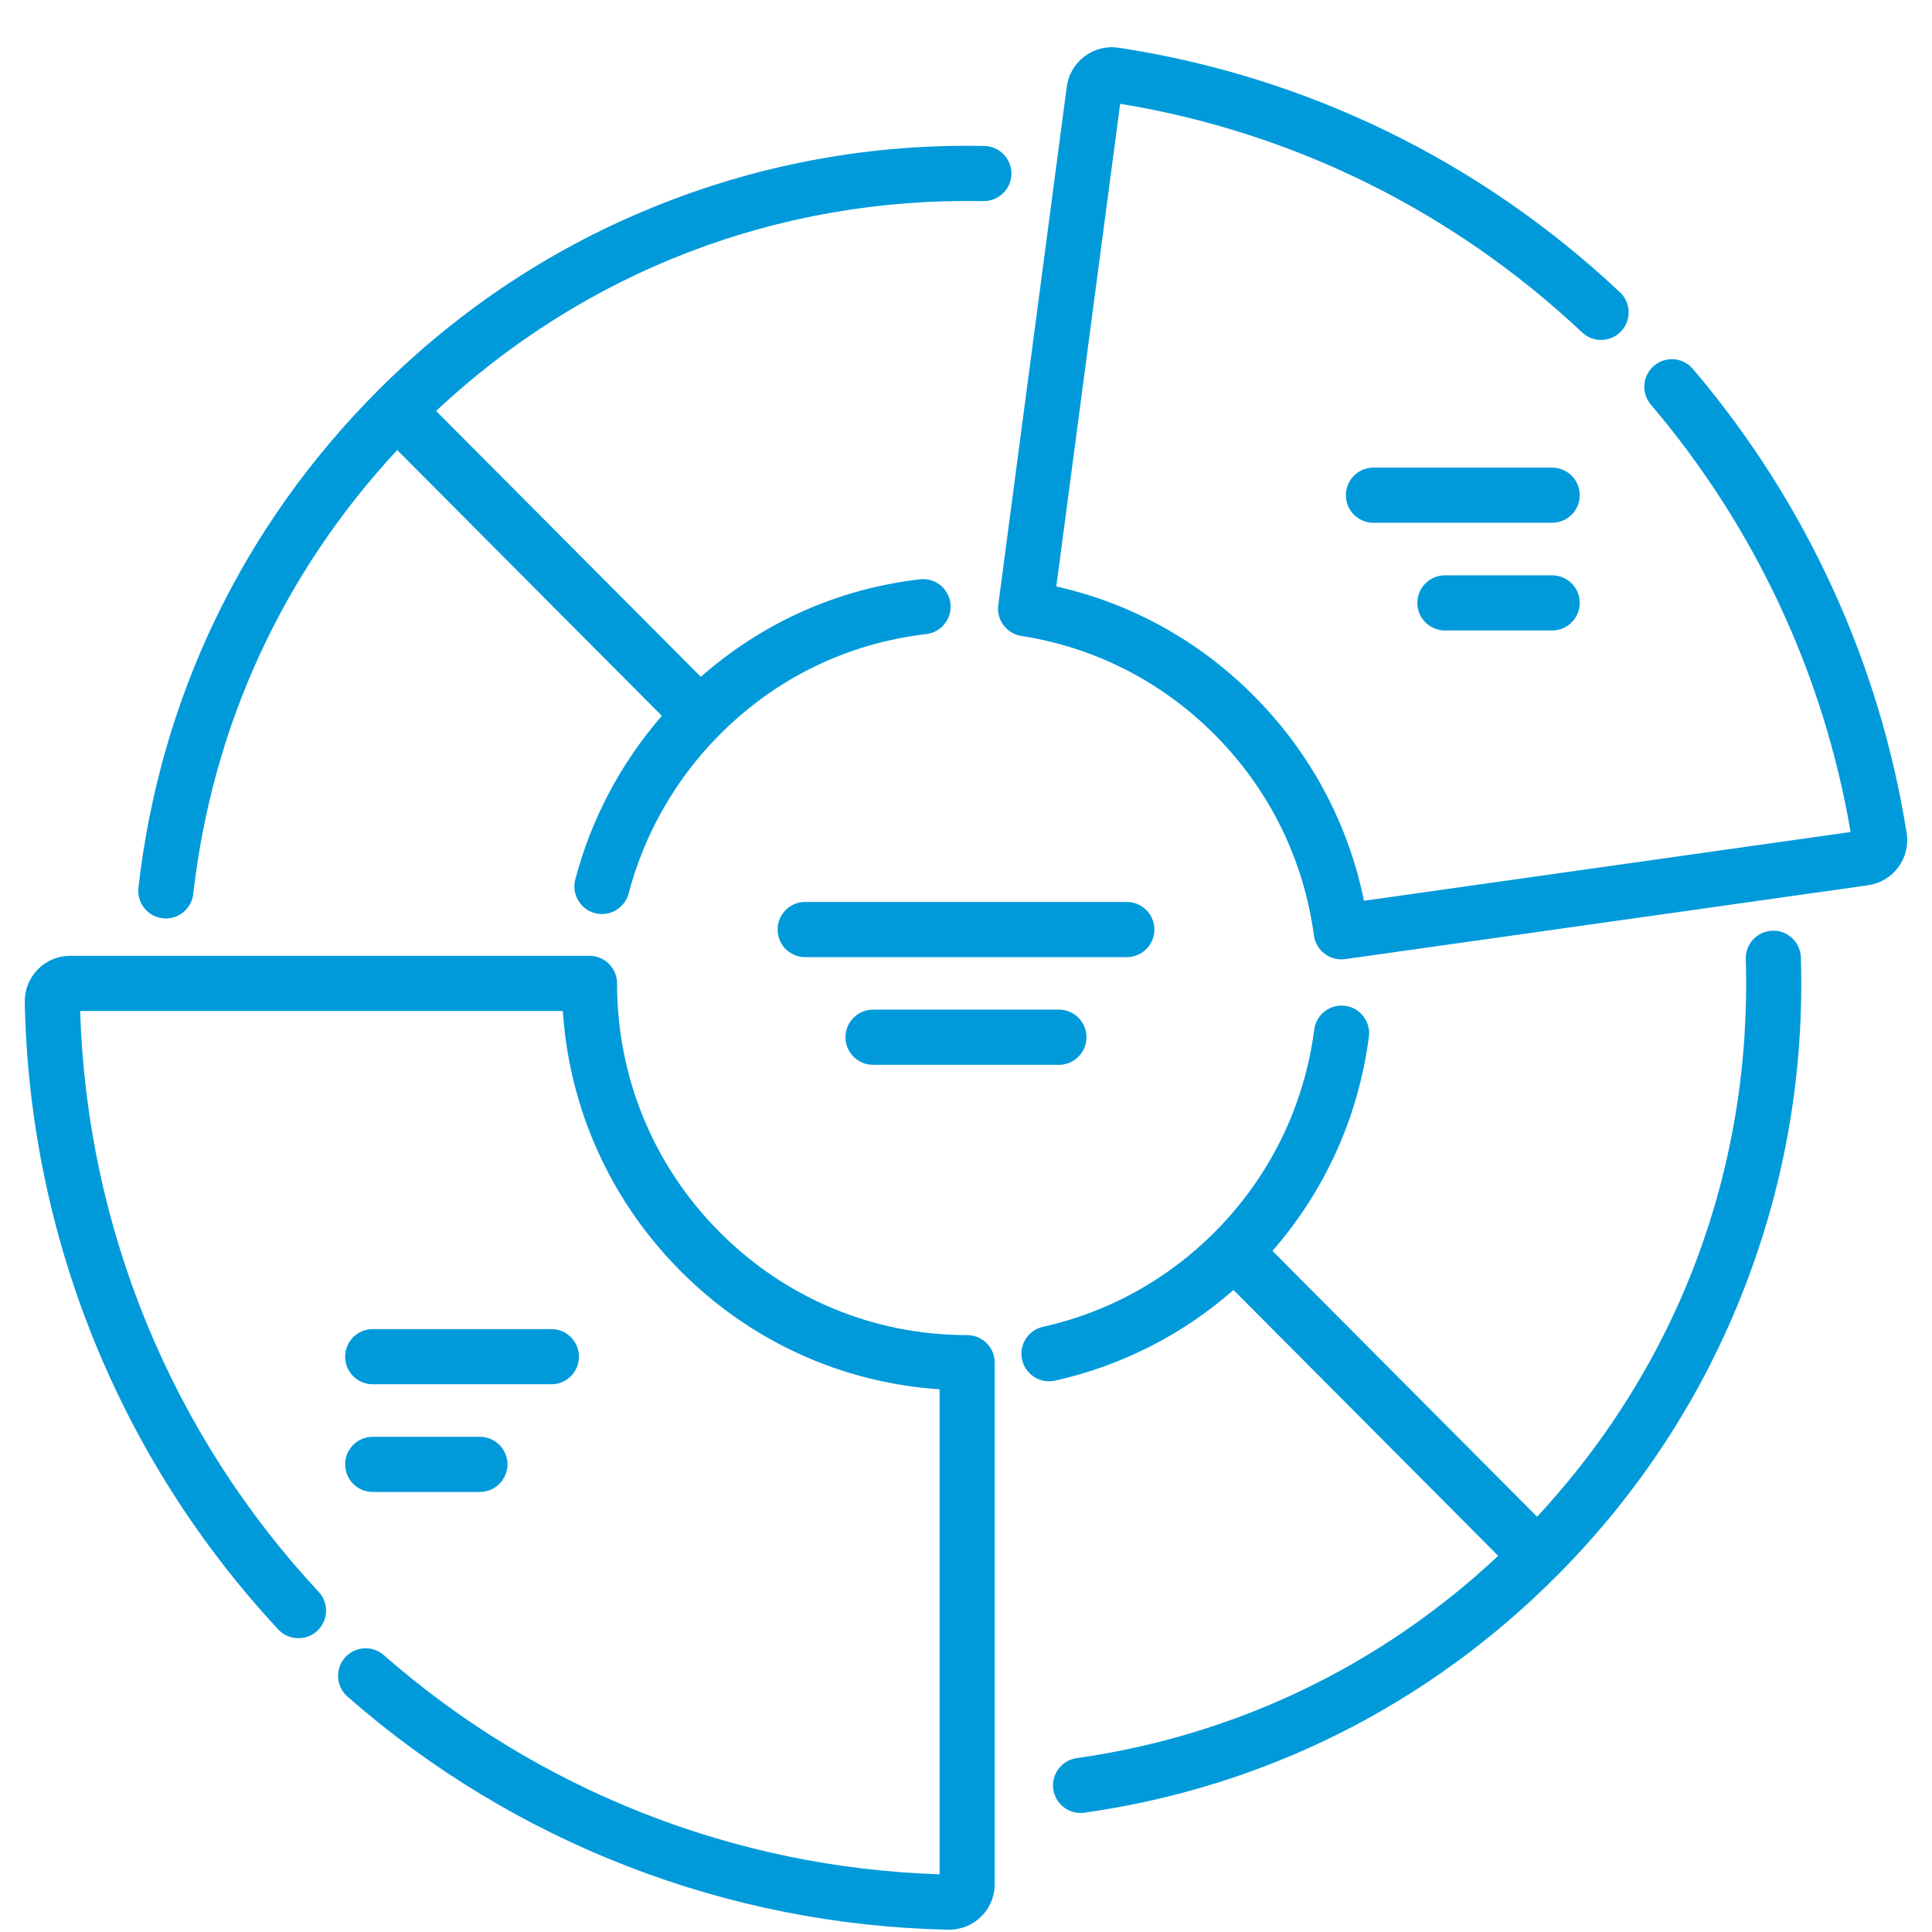
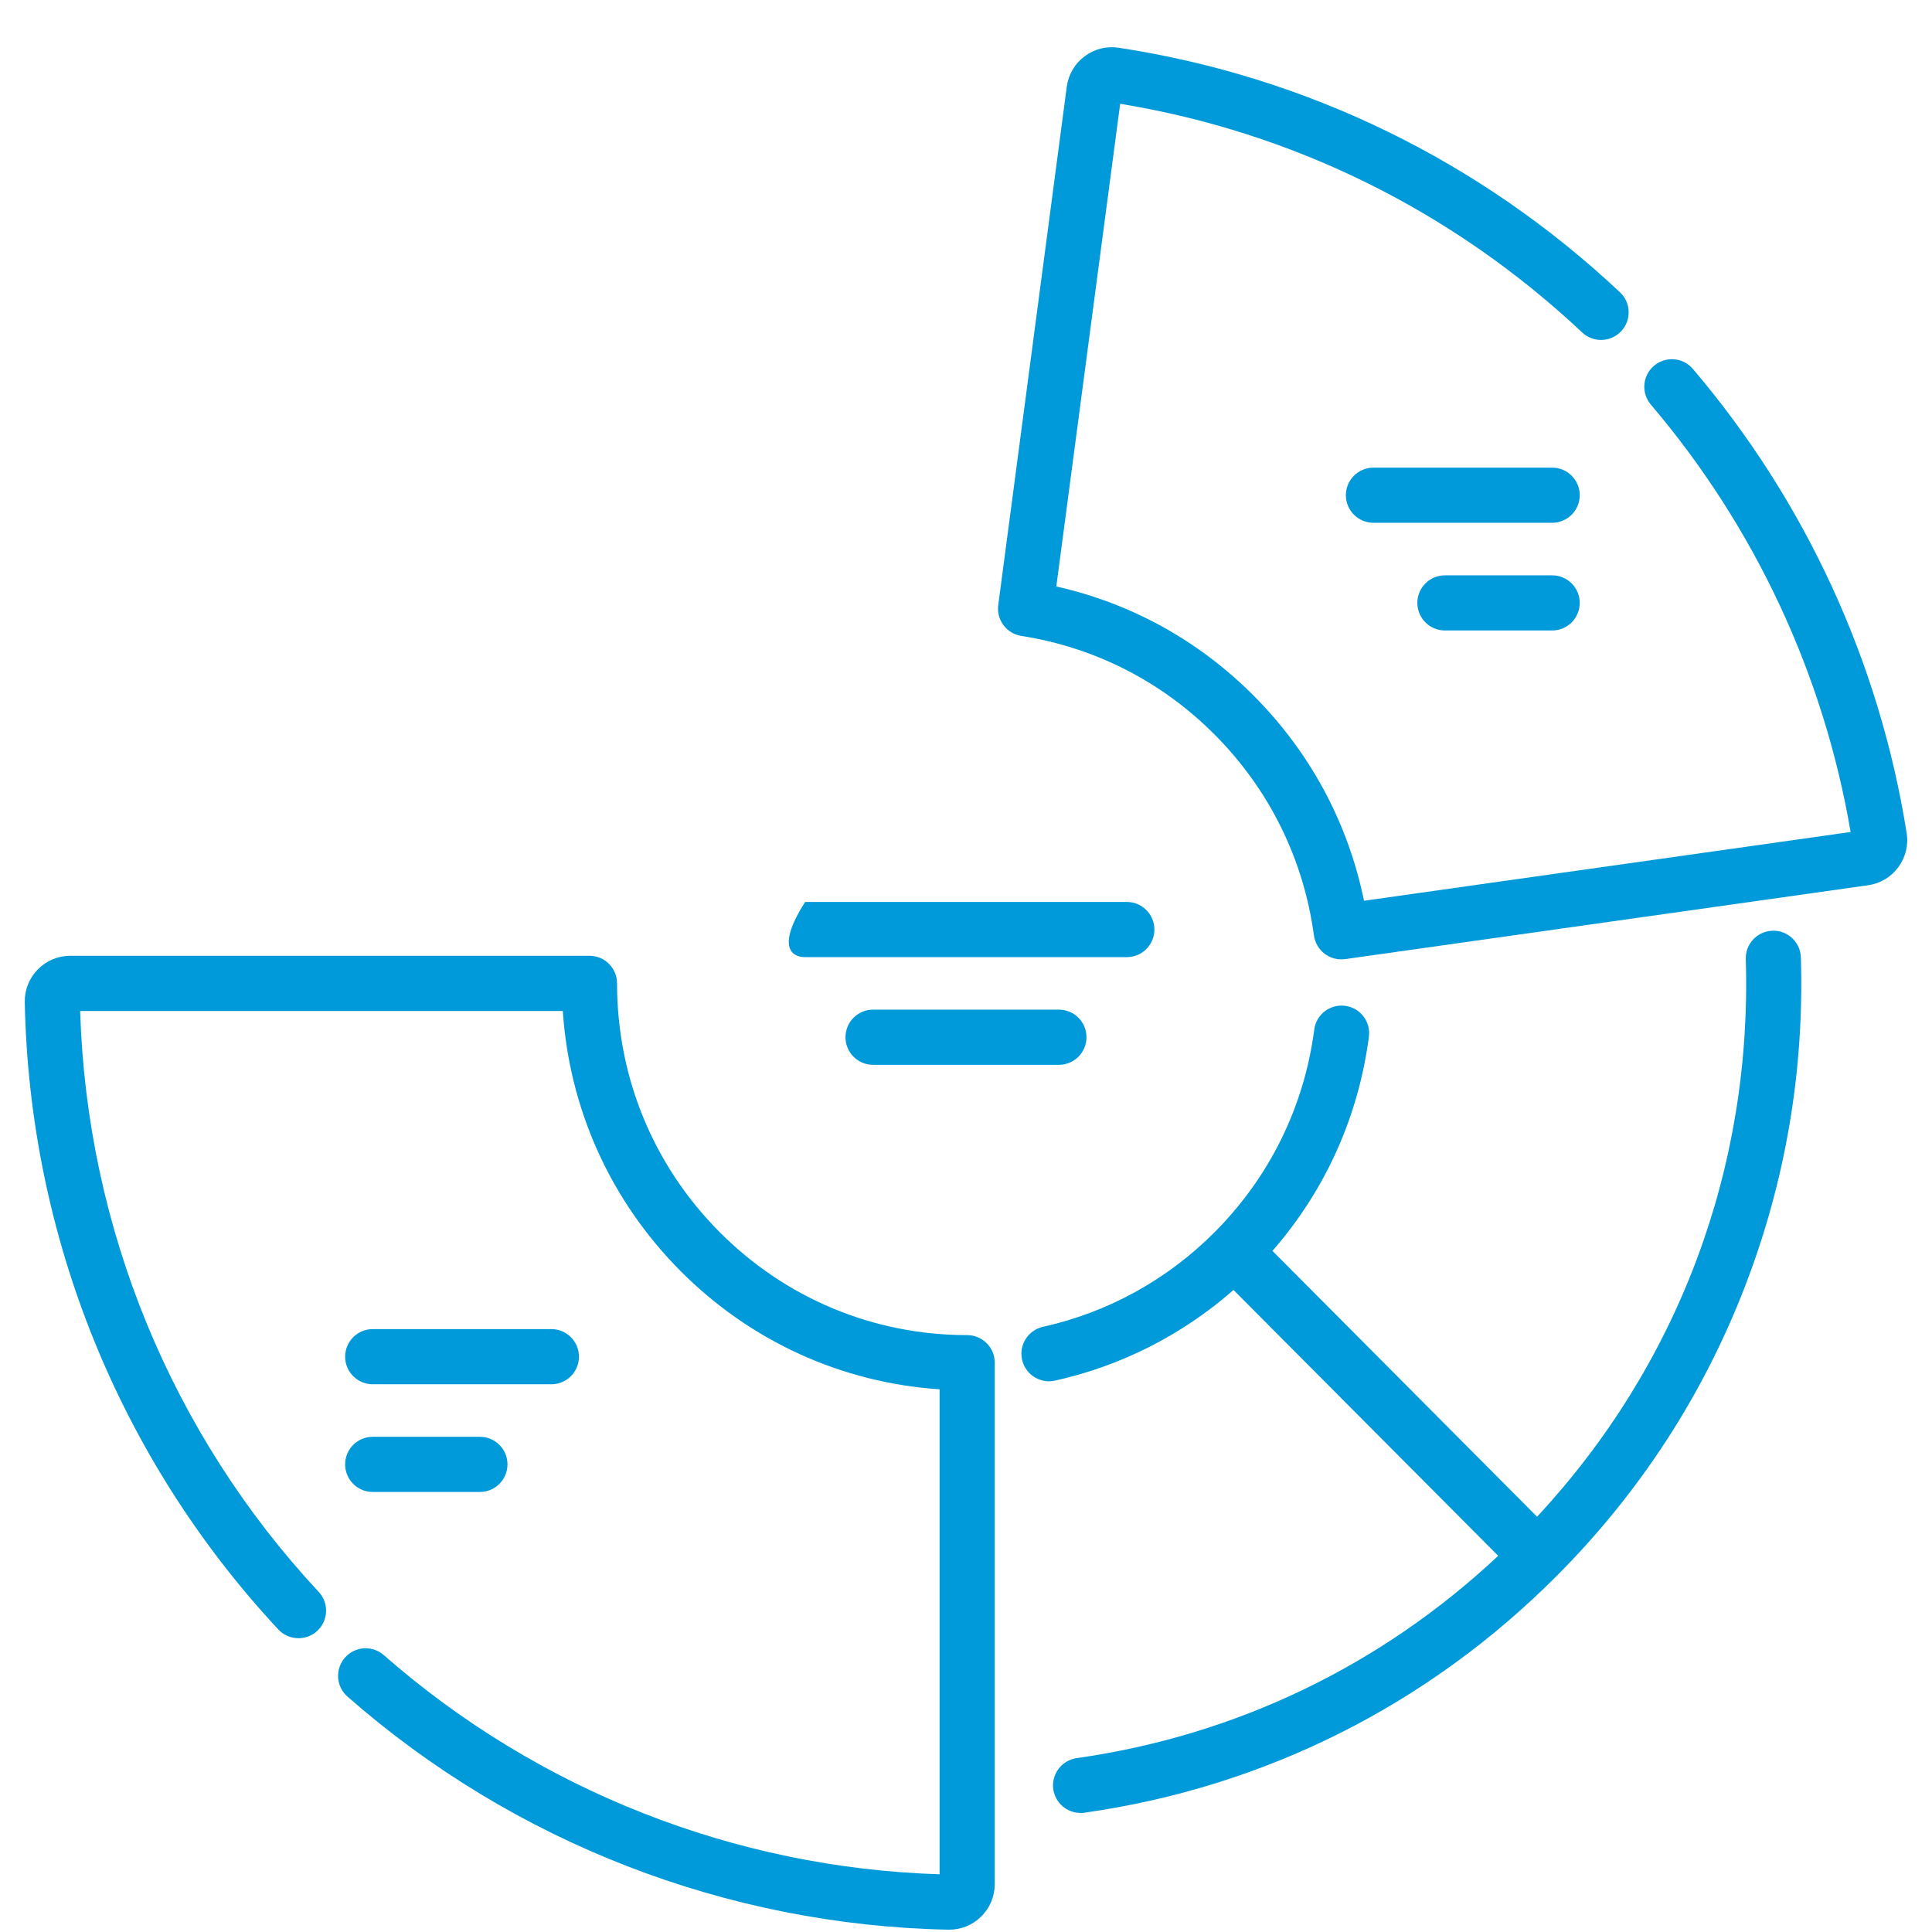
<svg xmlns="http://www.w3.org/2000/svg" width="39px" height="39px" viewBox="0 0 39 39" version="1.1">
  <title>F5598942-CDBE-40CE-9FA7-A7E52BC84A91</title>
  <g id="Page-1" stroke="none" stroke-width="1" fill="none" fill-rule="evenodd">
    <g id="Resources-Library-Landing" transform="translate(-462, -1176)" fill="#009ADA" fill-rule="nonzero">
      <g id="Group-4" transform="translate(88, 1163.953)">
        <g id="006-pie-chart" transform="translate(374.5, 13)">
          <path d="M19.023,25.998 C17.136,25.998 15.361,25.259 14.027,23.919 C12.691,22.578 11.956,20.795 11.956,18.898 C11.956,18.59 11.707,18.341 11.399,18.341 L0.918,18.341 C0.67,18.341 0.437,18.439 0.263,18.616 C0.089,18.794 -0.005,19.03 3.39342492e-05,19.28 C0.094,24 1.911,28.496 5.118,31.94 C5.328,32.164 5.68,32.177 5.905,31.968 C6.13,31.758 6.143,31.406 5.933,31.181 C2.958,27.986 1.252,23.828 1.118,19.455 L10.861,19.455 C10.993,21.438 11.825,23.285 13.238,24.705 C14.651,26.124 16.491,26.96 18.467,27.092 L18.467,36.882 C14.333,36.753 10.356,35.186 7.248,32.458 C7.017,32.255 6.665,32.278 6.463,32.509 C6.26,32.74 6.283,33.092 6.514,33.295 C9.868,36.24 14.176,37.911 18.643,38 C18.649,38 18.655,38 18.661,38 C18.903,38 19.131,37.907 19.304,37.737 C19.482,37.563 19.58,37.33 19.58,37.081 L19.58,26.554 C19.58,26.247 19.331,25.998 19.023,25.998 Z" id="Path" />
          <path d="M17.124,19.428 C16.817,19.428 16.567,19.677 16.567,19.985 C16.567,20.292 16.817,20.542 17.124,20.542 L20.876,20.542 C21.183,20.542 21.432,20.292 21.432,19.985 C21.432,19.677 21.183,19.428 20.876,19.428 L17.124,19.428 Z" id="Path" />
-           <path d="M22.803,17.811 C22.803,17.504 22.554,17.254 22.247,17.254 L15.753,17.254 C15.446,17.254 15.197,17.504 15.197,17.811 C15.197,18.119 15.446,18.368 15.753,18.368 L22.247,18.368 C22.554,18.368 22.803,18.119 22.803,17.811 Z" id="Path" />
+           <path d="M22.803,17.811 C22.803,17.504 22.554,17.254 22.247,17.254 L15.753,17.254 C15.197,18.119 15.446,18.368 15.753,18.368 L22.247,18.368 C22.554,18.368 22.803,18.119 22.803,17.811 Z" id="Path" />
          <path d="M11.187,26.434 C11.187,26.126 10.938,25.877 10.631,25.877 L7.023,25.877 C6.716,25.877 6.467,26.126 6.467,26.434 C6.467,26.741 6.716,26.99 7.023,26.99 L10.631,26.99 C10.938,26.99 11.187,26.741 11.187,26.434 Z" id="Path" />
-           <path d="M2.785,17.584 C2.806,17.586 2.827,17.588 2.848,17.588 C3.127,17.588 3.368,17.378 3.401,17.094 C3.786,13.704 5.207,10.617 7.518,8.132 L12.86,13.497 C12.033,14.449 11.433,15.58 11.113,16.8 C11.035,17.097 11.213,17.402 11.51,17.48 C11.558,17.492 11.605,17.498 11.652,17.498 C11.899,17.498 12.124,17.332 12.19,17.082 C12.507,15.874 13.142,14.766 14.027,13.877 C15.163,12.735 16.606,12.033 18.198,11.847 C18.504,11.811 18.722,11.534 18.686,11.229 C18.65,10.923 18.374,10.706 18.068,10.741 C16.41,10.935 14.893,11.614 13.647,12.71 L8.303,7.343 C11.311,4.523 15.212,3.024 19.349,3.107 C19.654,3.112 19.91,2.869 19.917,2.562 C19.923,2.254 19.679,2 19.372,1.994 C17.125,1.947 14.932,2.341 12.851,3.163 C10.697,4.013 8.768,5.285 7.118,6.941 C7.118,6.941 7.118,6.941 7.118,6.941 C7.118,6.941 7.117,6.942 7.117,6.942 C7.117,6.942 7.116,6.943 7.116,6.943 C4.397,9.673 2.73,13.14 2.294,16.968 C2.26,17.273 2.479,17.549 2.785,17.584 Z" id="Path" />
          <path d="M35.297,17.834 C35.292,17.834 35.286,17.834 35.28,17.835 C34.973,17.844 34.731,18.101 34.741,18.408 C34.87,22.625 33.377,26.6 30.528,29.664 L25.186,24.298 C26.25,23.078 26.921,21.595 27.133,19.975 C27.173,19.67 26.959,19.391 26.654,19.351 C26.349,19.311 26.069,19.525 26.03,19.83 C25.825,21.39 25.13,22.804 24.02,23.919 C23.065,24.878 21.867,25.539 20.555,25.83 C20.255,25.897 20.065,26.194 20.132,26.494 C20.19,26.753 20.42,26.93 20.675,26.93 C20.715,26.93 20.756,26.926 20.796,26.917 C22.134,26.62 23.37,25.991 24.4,25.087 L29.743,30.453 C27.377,32.672 24.447,34.081 21.235,34.537 C20.931,34.58 20.719,34.861 20.762,35.166 C20.802,35.444 21.04,35.644 21.313,35.644 C21.339,35.644 21.365,35.643 21.391,35.639 C25.027,35.123 28.325,33.469 30.928,30.855 C30.929,30.855 30.929,30.855 30.929,30.854 C30.929,30.854 30.929,30.854 30.929,30.854 C30.929,30.854 30.93,30.853 30.93,30.853 C32.602,29.174 33.879,27.209 34.726,25.012 C35.544,22.891 35.923,20.657 35.853,18.374 C35.844,18.073 35.597,17.834 35.297,17.834 Z" id="Path" />
          <path d="M7.023,28.051 C6.716,28.051 6.467,28.3 6.467,28.607 C6.467,28.915 6.716,29.164 7.023,29.164 L9.188,29.164 C9.495,29.164 9.744,28.915 9.744,28.607 C9.744,28.3 9.495,28.051 9.188,28.051 L7.023,28.051 Z" id="Path" />
          <path d="M30.832,8.487 L27.225,8.487 C26.917,8.487 26.668,8.736 26.668,9.044 C26.668,9.351 26.917,9.6 27.225,9.6 L30.832,9.6 C31.14,9.6 31.389,9.351 31.389,9.044 C31.389,8.736 31.14,8.487 30.832,8.487 Z" id="Path" />
          <path d="M30.832,10.661 L28.668,10.661 C28.36,10.661 28.111,10.91 28.111,11.217 C28.111,11.525 28.36,11.774 28.668,11.774 L30.832,11.774 C31.14,11.774 31.389,11.525 31.389,11.217 C31.389,10.91 31.14,10.661 30.832,10.661 Z" id="Path" />
          <path d="M37.988,15.86 C37.438,12.404 35.946,9.166 33.673,6.494 C33.474,6.26 33.122,6.231 32.888,6.431 C32.654,6.63 32.626,6.981 32.825,7.215 C34.923,9.682 36.315,12.661 36.857,15.842 L27.034,17.23 C26.713,15.659 25.95,14.238 24.808,13.091 C23.703,11.981 22.334,11.225 20.823,10.886 L22.112,1.142 C25.612,1.716 28.833,3.31 31.438,5.758 C31.662,5.969 32.015,5.958 32.225,5.734 C32.436,5.51 32.425,5.157 32.201,4.947 C29.382,2.298 25.884,0.591 22.084,0.011 C21.838,-0.027 21.593,0.035 21.394,0.184 C21.195,0.334 21.067,0.552 21.034,0.799 L19.651,11.261 C19.611,11.56 19.818,11.837 20.117,11.884 C21.603,12.116 22.953,12.805 24.02,13.877 C25.121,14.983 25.814,16.385 26.024,17.932 C26.044,18.078 26.122,18.211 26.24,18.3 C26.337,18.374 26.455,18.413 26.576,18.413 C26.602,18.413 26.628,18.411 26.654,18.408 L37.21,16.917 C37.456,16.882 37.672,16.753 37.819,16.554 C37.967,16.353 38.028,16.107 37.988,15.86 Z" id="Path" />
        </g>
      </g>
    </g>
  </g>
</svg>